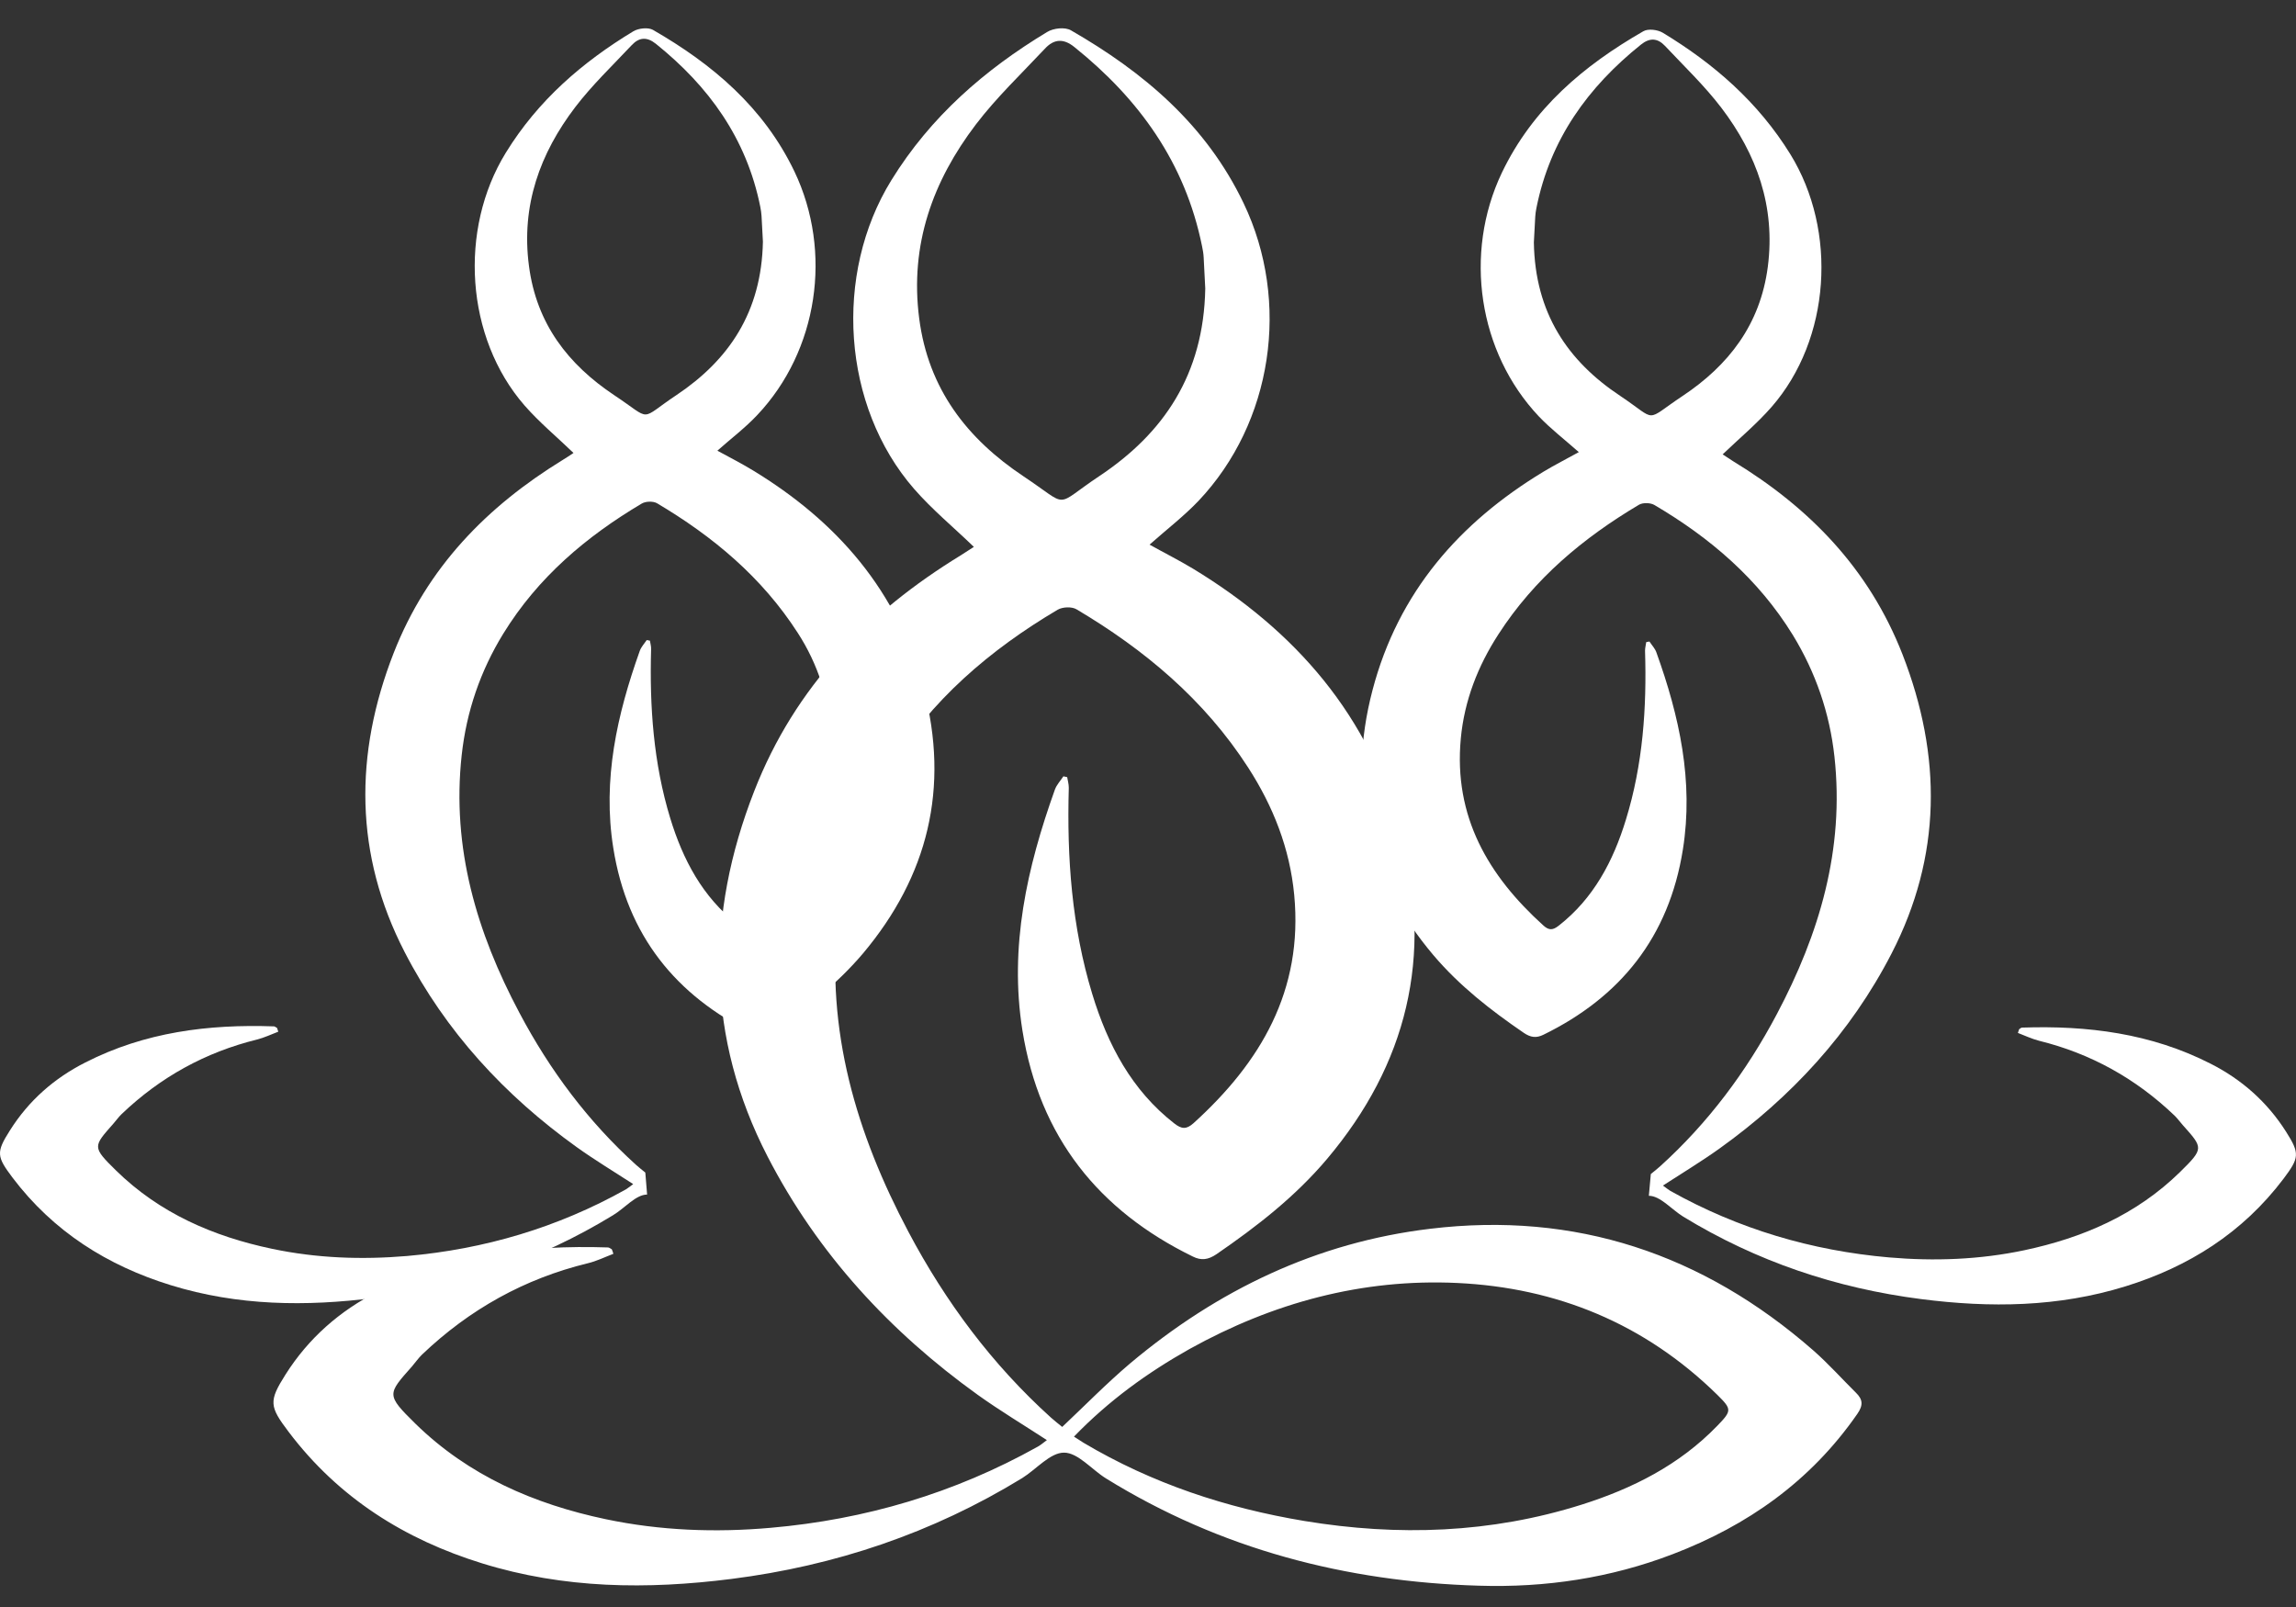
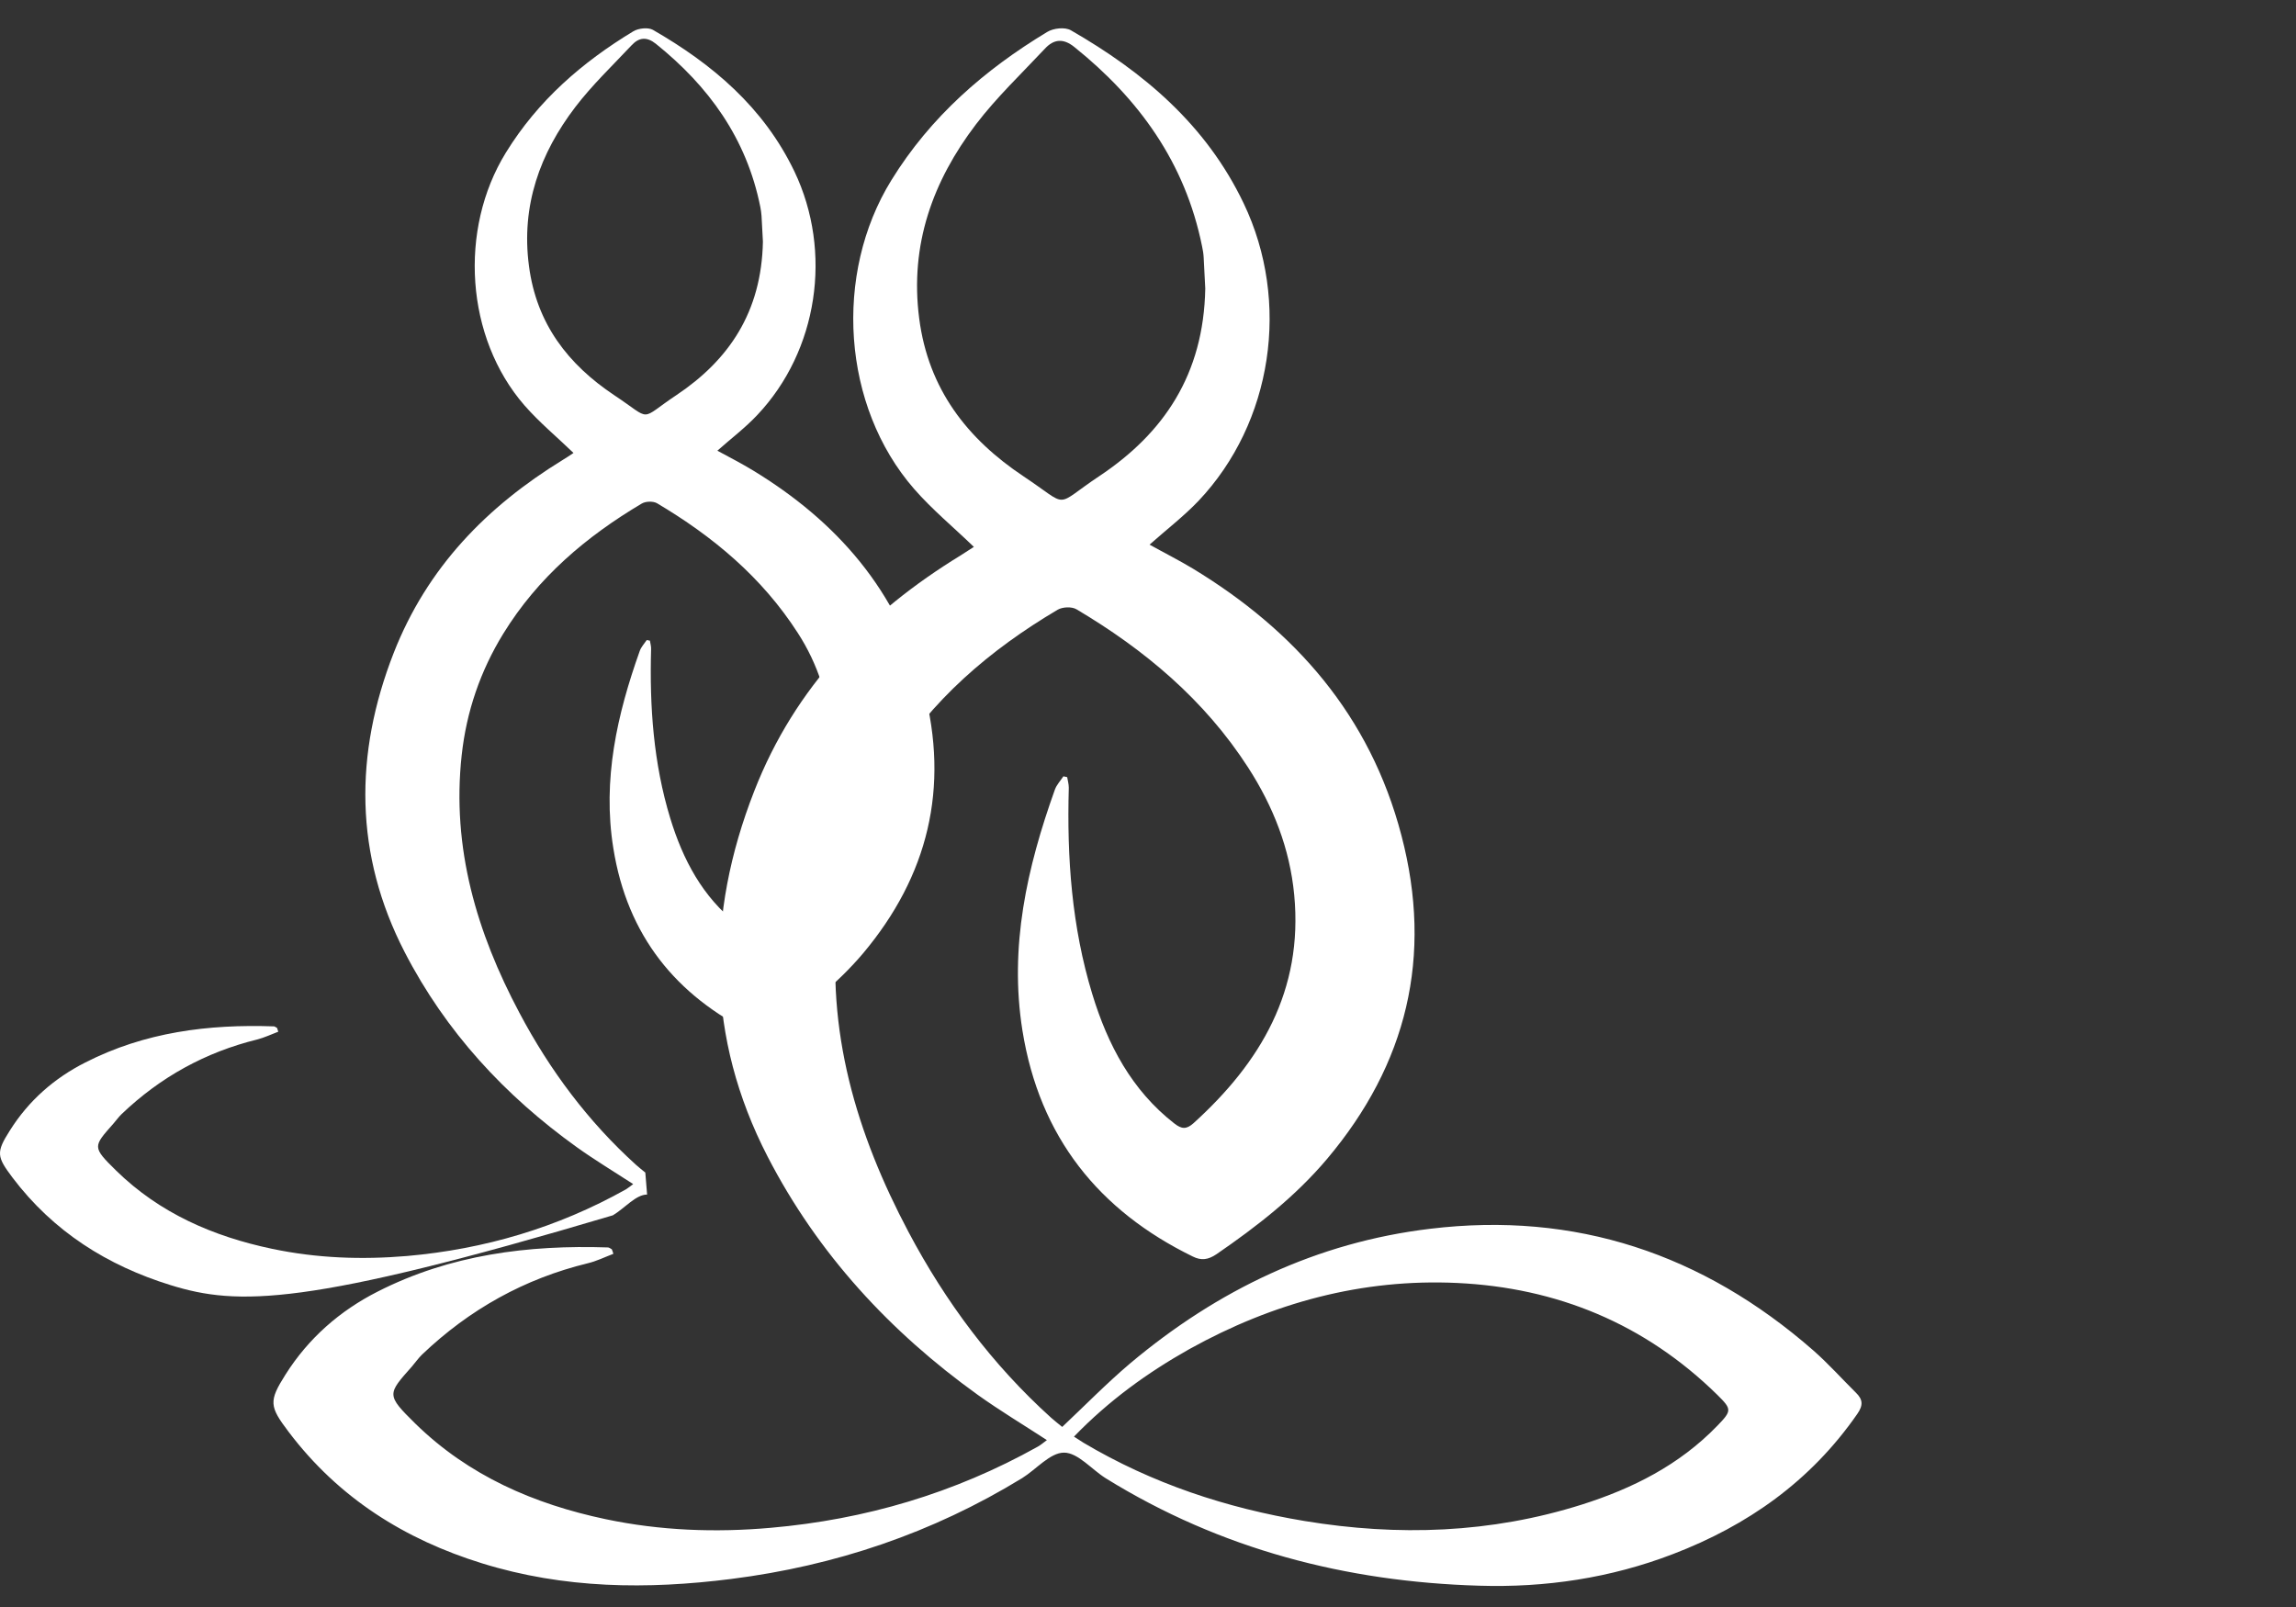
<svg xmlns="http://www.w3.org/2000/svg" width="50" height="35" viewBox="0 0 50 35" fill="none">
  <rect x="0" y="0" width="50" height="35" fill="#333333" stroke="none" />
-   <path d="M14.092 26.017C13.845 26.017 13.603 26.317 13.347 26.469C11.744 27.448 10.011 28.035 8.161 28.267C6.662 28.459 5.176 28.442 3.716 27.99C2.342 27.565 1.164 26.827 0.271 25.646C-0.071 25.19 -0.089 25.1 0.215 24.622C0.626 23.968 1.185 23.481 1.857 23.141C3.152 22.479 4.539 22.304 5.964 22.354C5.986 22.354 6.008 22.376 6.034 22.389C6.042 22.416 6.051 22.443 6.06 22.47C5.908 22.528 5.756 22.6 5.6 22.64C4.474 22.917 3.49 23.459 2.645 24.268C2.58 24.331 2.528 24.407 2.468 24.474C2.026 24.975 2.004 24.979 2.528 25.494C3.477 26.424 4.647 26.93 5.921 27.198C6.896 27.404 7.879 27.439 8.867 27.355C10.548 27.207 12.143 26.737 13.629 25.905C13.681 25.874 13.728 25.834 13.789 25.789C13.369 25.516 12.953 25.266 12.559 24.984C10.995 23.861 9.708 22.474 8.811 20.734C7.719 18.614 7.71 16.431 8.573 14.222C9.305 12.352 10.609 11.028 12.255 10.017C12.338 9.968 12.416 9.914 12.489 9.865C12.121 9.511 11.744 9.198 11.423 8.831C10.137 7.355 9.985 4.998 11.016 3.325C11.718 2.184 12.684 1.352 13.793 0.681C13.906 0.614 14.114 0.592 14.218 0.65C15.509 1.393 16.627 2.332 17.299 3.732C18.139 5.49 17.81 7.642 16.493 9.037C16.233 9.315 15.925 9.547 15.622 9.816C15.886 9.959 16.146 10.093 16.397 10.245C18.213 11.35 19.552 12.857 20.115 15C20.682 17.16 20.21 19.079 18.793 20.766C18.221 21.441 17.537 21.973 16.818 22.465C16.675 22.564 16.549 22.582 16.393 22.506C14.725 21.687 13.659 20.381 13.356 18.471C13.117 16.981 13.438 15.563 13.932 14.177C13.962 14.092 14.032 14.016 14.084 13.94C14.105 13.944 14.131 13.949 14.153 13.953C14.162 14.016 14.183 14.078 14.179 14.141C14.144 15.389 14.231 16.624 14.595 17.818C14.872 18.726 15.301 19.536 16.055 20.126C16.185 20.229 16.272 20.238 16.397 20.122C17.589 19.044 18.287 17.76 18.126 16.051C18.048 15.223 17.819 14.472 17.372 13.783C16.588 12.566 15.522 11.681 14.309 10.961C14.222 10.911 14.058 10.916 13.971 10.97C12.767 11.685 11.714 12.575 10.96 13.801C10.462 14.611 10.158 15.496 10.054 16.449C9.833 18.471 10.384 20.314 11.311 22.058C11.974 23.311 12.81 24.429 13.854 25.373C13.919 25.431 13.988 25.485 14.053 25.538M16.614 5.262C16.605 5.128 16.597 4.917 16.584 4.703C16.579 4.64 16.571 4.573 16.558 4.51C16.259 3.012 15.431 1.876 14.283 0.954C14.088 0.798 13.919 0.811 13.759 0.981C13.343 1.424 12.897 1.849 12.528 2.332C11.761 3.338 11.345 4.475 11.519 5.79C11.683 7.056 12.377 7.941 13.377 8.608C14.227 9.171 13.893 9.162 14.734 8.603C15.869 7.843 16.584 6.801 16.614 5.262Z" fill="white" />
-   <path d="M35.95 25.57C36.011 25.521 36.08 25.467 36.149 25.405C37.194 24.461 38.03 23.343 38.693 22.09C39.62 20.341 40.17 18.503 39.949 16.481C39.845 15.528 39.538 14.642 39.044 13.833C38.29 12.607 37.241 11.713 36.032 11.001C35.946 10.948 35.781 10.943 35.694 10.992C34.481 11.713 33.416 12.598 32.631 13.815C32.185 14.504 31.89 15.255 31.812 16.083C31.652 17.791 32.415 19.075 33.606 20.153C33.732 20.27 33.818 20.261 33.948 20.158C34.702 19.567 35.131 18.758 35.408 17.85C35.777 16.651 35.863 15.421 35.824 14.173C35.824 14.11 35.842 14.047 35.85 13.985C35.872 13.98 35.898 13.976 35.92 13.972C35.972 14.052 36.041 14.123 36.071 14.209C36.57 15.595 36.886 17.013 36.648 18.503C36.344 20.413 35.283 21.719 33.61 22.537C33.454 22.613 33.333 22.596 33.186 22.497C32.467 22.005 31.782 21.473 31.21 20.797C29.793 19.116 29.321 17.197 29.889 15.032C30.452 12.889 31.791 11.377 33.606 10.277C33.857 10.125 34.117 9.995 34.382 9.847C34.074 9.574 33.771 9.342 33.511 9.069C32.194 7.673 31.869 5.522 32.705 3.764C33.377 2.359 34.494 1.424 35.785 0.682C35.889 0.619 36.097 0.646 36.21 0.713C37.319 1.384 38.285 2.221 38.987 3.357C40.019 5.03 39.867 7.387 38.58 8.863C38.259 9.23 37.883 9.543 37.514 9.896C37.588 9.941 37.666 9.999 37.748 10.049C39.399 11.055 40.699 12.379 41.431 14.253C42.293 16.467 42.285 18.646 41.193 20.766C40.296 22.506 39.005 23.897 37.445 25.015C37.051 25.297 36.635 25.548 36.214 25.821C36.275 25.865 36.323 25.906 36.375 25.937C37.861 26.769 39.455 27.239 41.136 27.386C42.124 27.471 43.108 27.436 44.083 27.23C45.352 26.961 46.522 26.46 47.475 25.526C47.999 25.011 47.978 25.002 47.536 24.506C47.475 24.439 47.423 24.363 47.358 24.3C46.513 23.49 45.53 22.945 44.403 22.667C44.247 22.627 44.096 22.555 43.944 22.497C43.953 22.47 43.961 22.444 43.97 22.417C43.992 22.403 44.013 22.381 44.035 22.381C45.46 22.332 46.847 22.506 48.142 23.168C48.814 23.508 49.373 24 49.784 24.649C50.088 25.127 50.07 25.217 49.728 25.673C48.836 26.854 47.657 27.592 46.284 28.017C44.824 28.469 43.342 28.487 41.838 28.294C39.988 28.057 38.255 27.476 36.652 26.496C36.401 26.34 36.154 26.044 35.907 26.044M35.283 8.622C36.119 9.181 35.79 9.19 36.639 8.626C37.64 7.96 38.333 7.074 38.498 5.808C38.667 4.493 38.255 3.361 37.488 2.35C37.12 1.867 36.674 1.442 36.258 0.999C36.097 0.829 35.928 0.816 35.733 0.973C34.585 1.894 33.758 3.03 33.459 4.529C33.446 4.591 33.437 4.658 33.433 4.721C33.42 4.931 33.411 5.146 33.403 5.28C33.428 6.819 34.143 7.866 35.283 8.622Z" fill="white" />
+   <path d="M14.092 26.017C13.845 26.017 13.603 26.317 13.347 26.469C6.662 28.459 5.176 28.442 3.716 27.99C2.342 27.565 1.164 26.827 0.271 25.646C-0.071 25.19 -0.089 25.1 0.215 24.622C0.626 23.968 1.185 23.481 1.857 23.141C3.152 22.479 4.539 22.304 5.964 22.354C5.986 22.354 6.008 22.376 6.034 22.389C6.042 22.416 6.051 22.443 6.06 22.47C5.908 22.528 5.756 22.6 5.6 22.64C4.474 22.917 3.49 23.459 2.645 24.268C2.58 24.331 2.528 24.407 2.468 24.474C2.026 24.975 2.004 24.979 2.528 25.494C3.477 26.424 4.647 26.93 5.921 27.198C6.896 27.404 7.879 27.439 8.867 27.355C10.548 27.207 12.143 26.737 13.629 25.905C13.681 25.874 13.728 25.834 13.789 25.789C13.369 25.516 12.953 25.266 12.559 24.984C10.995 23.861 9.708 22.474 8.811 20.734C7.719 18.614 7.71 16.431 8.573 14.222C9.305 12.352 10.609 11.028 12.255 10.017C12.338 9.968 12.416 9.914 12.489 9.865C12.121 9.511 11.744 9.198 11.423 8.831C10.137 7.355 9.985 4.998 11.016 3.325C11.718 2.184 12.684 1.352 13.793 0.681C13.906 0.614 14.114 0.592 14.218 0.65C15.509 1.393 16.627 2.332 17.299 3.732C18.139 5.49 17.81 7.642 16.493 9.037C16.233 9.315 15.925 9.547 15.622 9.816C15.886 9.959 16.146 10.093 16.397 10.245C18.213 11.35 19.552 12.857 20.115 15C20.682 17.16 20.21 19.079 18.793 20.766C18.221 21.441 17.537 21.973 16.818 22.465C16.675 22.564 16.549 22.582 16.393 22.506C14.725 21.687 13.659 20.381 13.356 18.471C13.117 16.981 13.438 15.563 13.932 14.177C13.962 14.092 14.032 14.016 14.084 13.94C14.105 13.944 14.131 13.949 14.153 13.953C14.162 14.016 14.183 14.078 14.179 14.141C14.144 15.389 14.231 16.624 14.595 17.818C14.872 18.726 15.301 19.536 16.055 20.126C16.185 20.229 16.272 20.238 16.397 20.122C17.589 19.044 18.287 17.76 18.126 16.051C18.048 15.223 17.819 14.472 17.372 13.783C16.588 12.566 15.522 11.681 14.309 10.961C14.222 10.911 14.058 10.916 13.971 10.97C12.767 11.685 11.714 12.575 10.96 13.801C10.462 14.611 10.158 15.496 10.054 16.449C9.833 18.471 10.384 20.314 11.311 22.058C11.974 23.311 12.81 24.429 13.854 25.373C13.919 25.431 13.988 25.485 14.053 25.538M16.614 5.262C16.605 5.128 16.597 4.917 16.584 4.703C16.579 4.64 16.571 4.573 16.558 4.51C16.259 3.012 15.431 1.876 14.283 0.954C14.088 0.798 13.919 0.811 13.759 0.981C13.343 1.424 12.897 1.849 12.528 2.332C11.761 3.338 11.345 4.475 11.519 5.79C11.683 7.056 12.377 7.941 13.377 8.608C14.227 9.171 13.893 9.162 14.734 8.603C15.869 7.843 16.584 6.801 16.614 5.262Z" fill="white" />
  <path d="M13.357 27.308C13.171 27.379 12.989 27.469 12.798 27.514C11.425 27.849 10.225 28.515 9.189 29.504C9.111 29.58 9.046 29.674 8.973 29.759C8.435 30.367 8.405 30.376 9.046 31.007C10.207 32.143 11.637 32.76 13.188 33.087C14.376 33.337 15.58 33.382 16.785 33.275C18.838 33.096 20.784 32.523 22.599 31.508C22.664 31.472 22.72 31.423 22.798 31.365C22.283 31.029 21.776 30.725 21.295 30.381C19.389 29.012 17.811 27.312 16.715 25.188C15.381 22.598 15.368 19.932 16.425 17.23C17.317 14.944 18.912 13.325 20.922 12.095C21.022 12.032 21.122 11.965 21.208 11.911C20.758 11.477 20.298 11.097 19.908 10.65C18.336 8.847 18.149 5.971 19.41 3.927C20.268 2.536 21.447 1.516 22.803 0.697C22.941 0.612 23.193 0.585 23.323 0.661C24.9 1.569 26.265 2.715 27.083 4.428C28.11 6.575 27.712 9.205 26.1 10.909C25.779 11.245 25.407 11.531 25.034 11.862C25.355 12.041 25.675 12.202 25.979 12.385C28.197 13.732 29.835 15.579 30.519 18.196C31.212 20.835 30.636 23.179 28.903 25.237C28.206 26.064 27.369 26.713 26.49 27.317C26.312 27.437 26.16 27.46 25.974 27.366C23.933 26.368 22.638 24.771 22.265 22.441C21.975 20.62 22.365 18.894 22.972 17.198C23.011 17.091 23.093 17.006 23.158 16.908C23.184 16.912 23.214 16.921 23.24 16.926C23.253 17.002 23.275 17.078 23.275 17.158C23.232 18.684 23.34 20.186 23.786 21.649C24.124 22.759 24.648 23.747 25.571 24.467C25.732 24.593 25.835 24.602 25.991 24.463C27.447 23.143 28.383 21.578 28.184 19.489C28.088 18.478 27.725 17.561 27.183 16.72C26.226 15.235 24.921 14.148 23.444 13.271C23.34 13.209 23.141 13.217 23.032 13.28C21.559 14.152 20.277 15.244 19.358 16.742C18.752 17.731 18.379 18.813 18.249 19.976C17.976 22.445 18.652 24.695 19.783 26.829C20.593 28.359 21.611 29.723 22.889 30.877C22.972 30.949 23.054 31.016 23.132 31.078C23.634 30.604 24.102 30.126 24.609 29.696C26.52 28.09 28.682 27.057 31.147 26.762C34.302 26.382 37.079 27.303 39.492 29.415C39.817 29.701 40.108 30.027 40.415 30.331C40.567 30.479 40.58 30.604 40.445 30.797C39.427 32.264 38.054 33.226 36.433 33.847C35.069 34.371 33.652 34.581 32.209 34.536C29.319 34.451 26.581 33.745 24.081 32.197C23.773 32.005 23.474 31.638 23.171 31.638C22.868 31.638 22.569 32 22.261 32.192C20.303 33.391 18.188 34.102 15.927 34.389C14.094 34.621 12.283 34.603 10.498 34.049C8.821 33.53 7.378 32.631 6.286 31.186C5.866 30.631 5.849 30.519 6.217 29.938C6.72 29.142 7.404 28.547 8.223 28.131C9.805 27.326 11.499 27.111 13.24 27.169C13.266 27.169 13.297 27.196 13.323 27.209C13.336 27.241 13.349 27.272 13.357 27.308ZM23.388 31.289C23.487 31.351 23.539 31.387 23.596 31.423C25.095 32.313 26.711 32.845 28.409 33.127C30.445 33.463 32.465 33.396 34.449 32.769C35.55 32.42 36.568 31.91 37.395 31.056C37.716 30.725 37.716 30.694 37.4 30.381C35.814 28.824 33.899 28.046 31.737 27.943C29.666 27.845 27.72 28.372 25.901 29.383C24.995 29.893 24.154 30.497 23.388 31.289ZM26.247 6.284C26.238 6.123 26.226 5.864 26.212 5.604C26.208 5.524 26.195 5.448 26.178 5.367C25.809 3.538 24.8 2.151 23.396 1.024C23.158 0.831 22.95 0.849 22.755 1.06C22.248 1.601 21.702 2.12 21.252 2.71C20.316 3.94 19.809 5.327 20.017 6.933C20.216 8.476 21.065 9.558 22.287 10.373C23.323 11.061 22.92 11.048 23.942 10.368C25.337 9.438 26.212 8.163 26.247 6.284Z" fill="white" />
</svg>